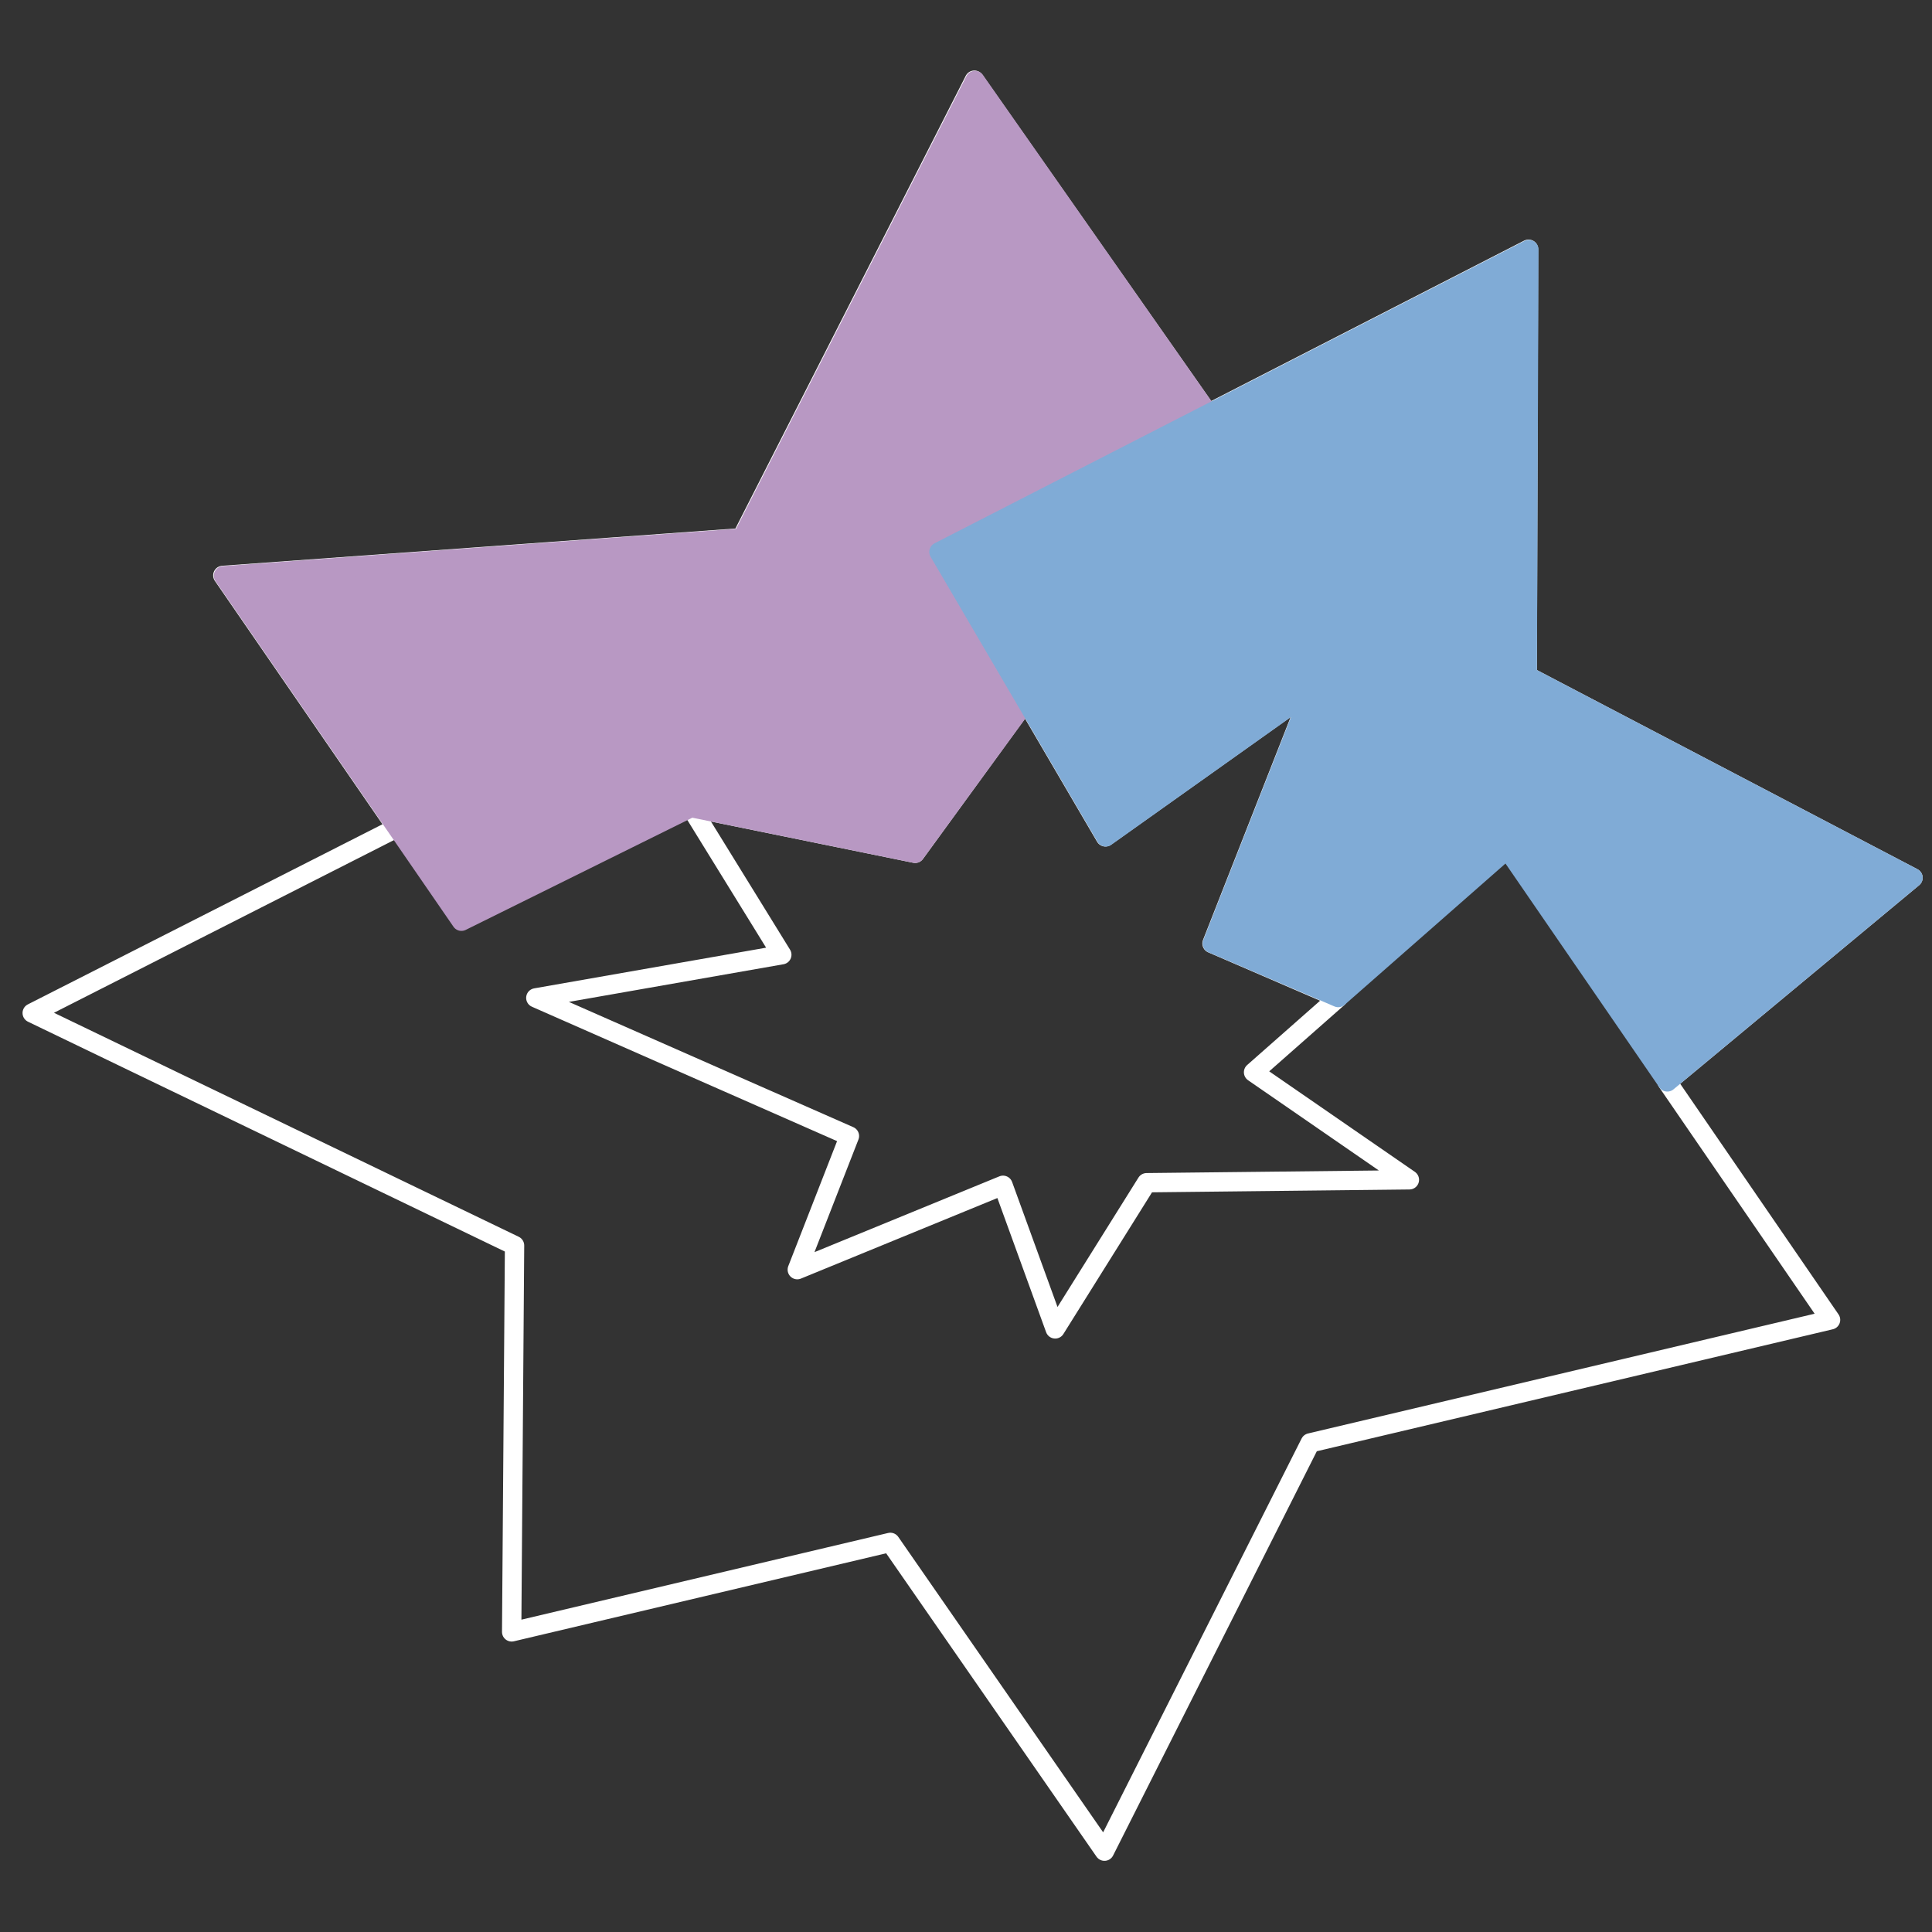
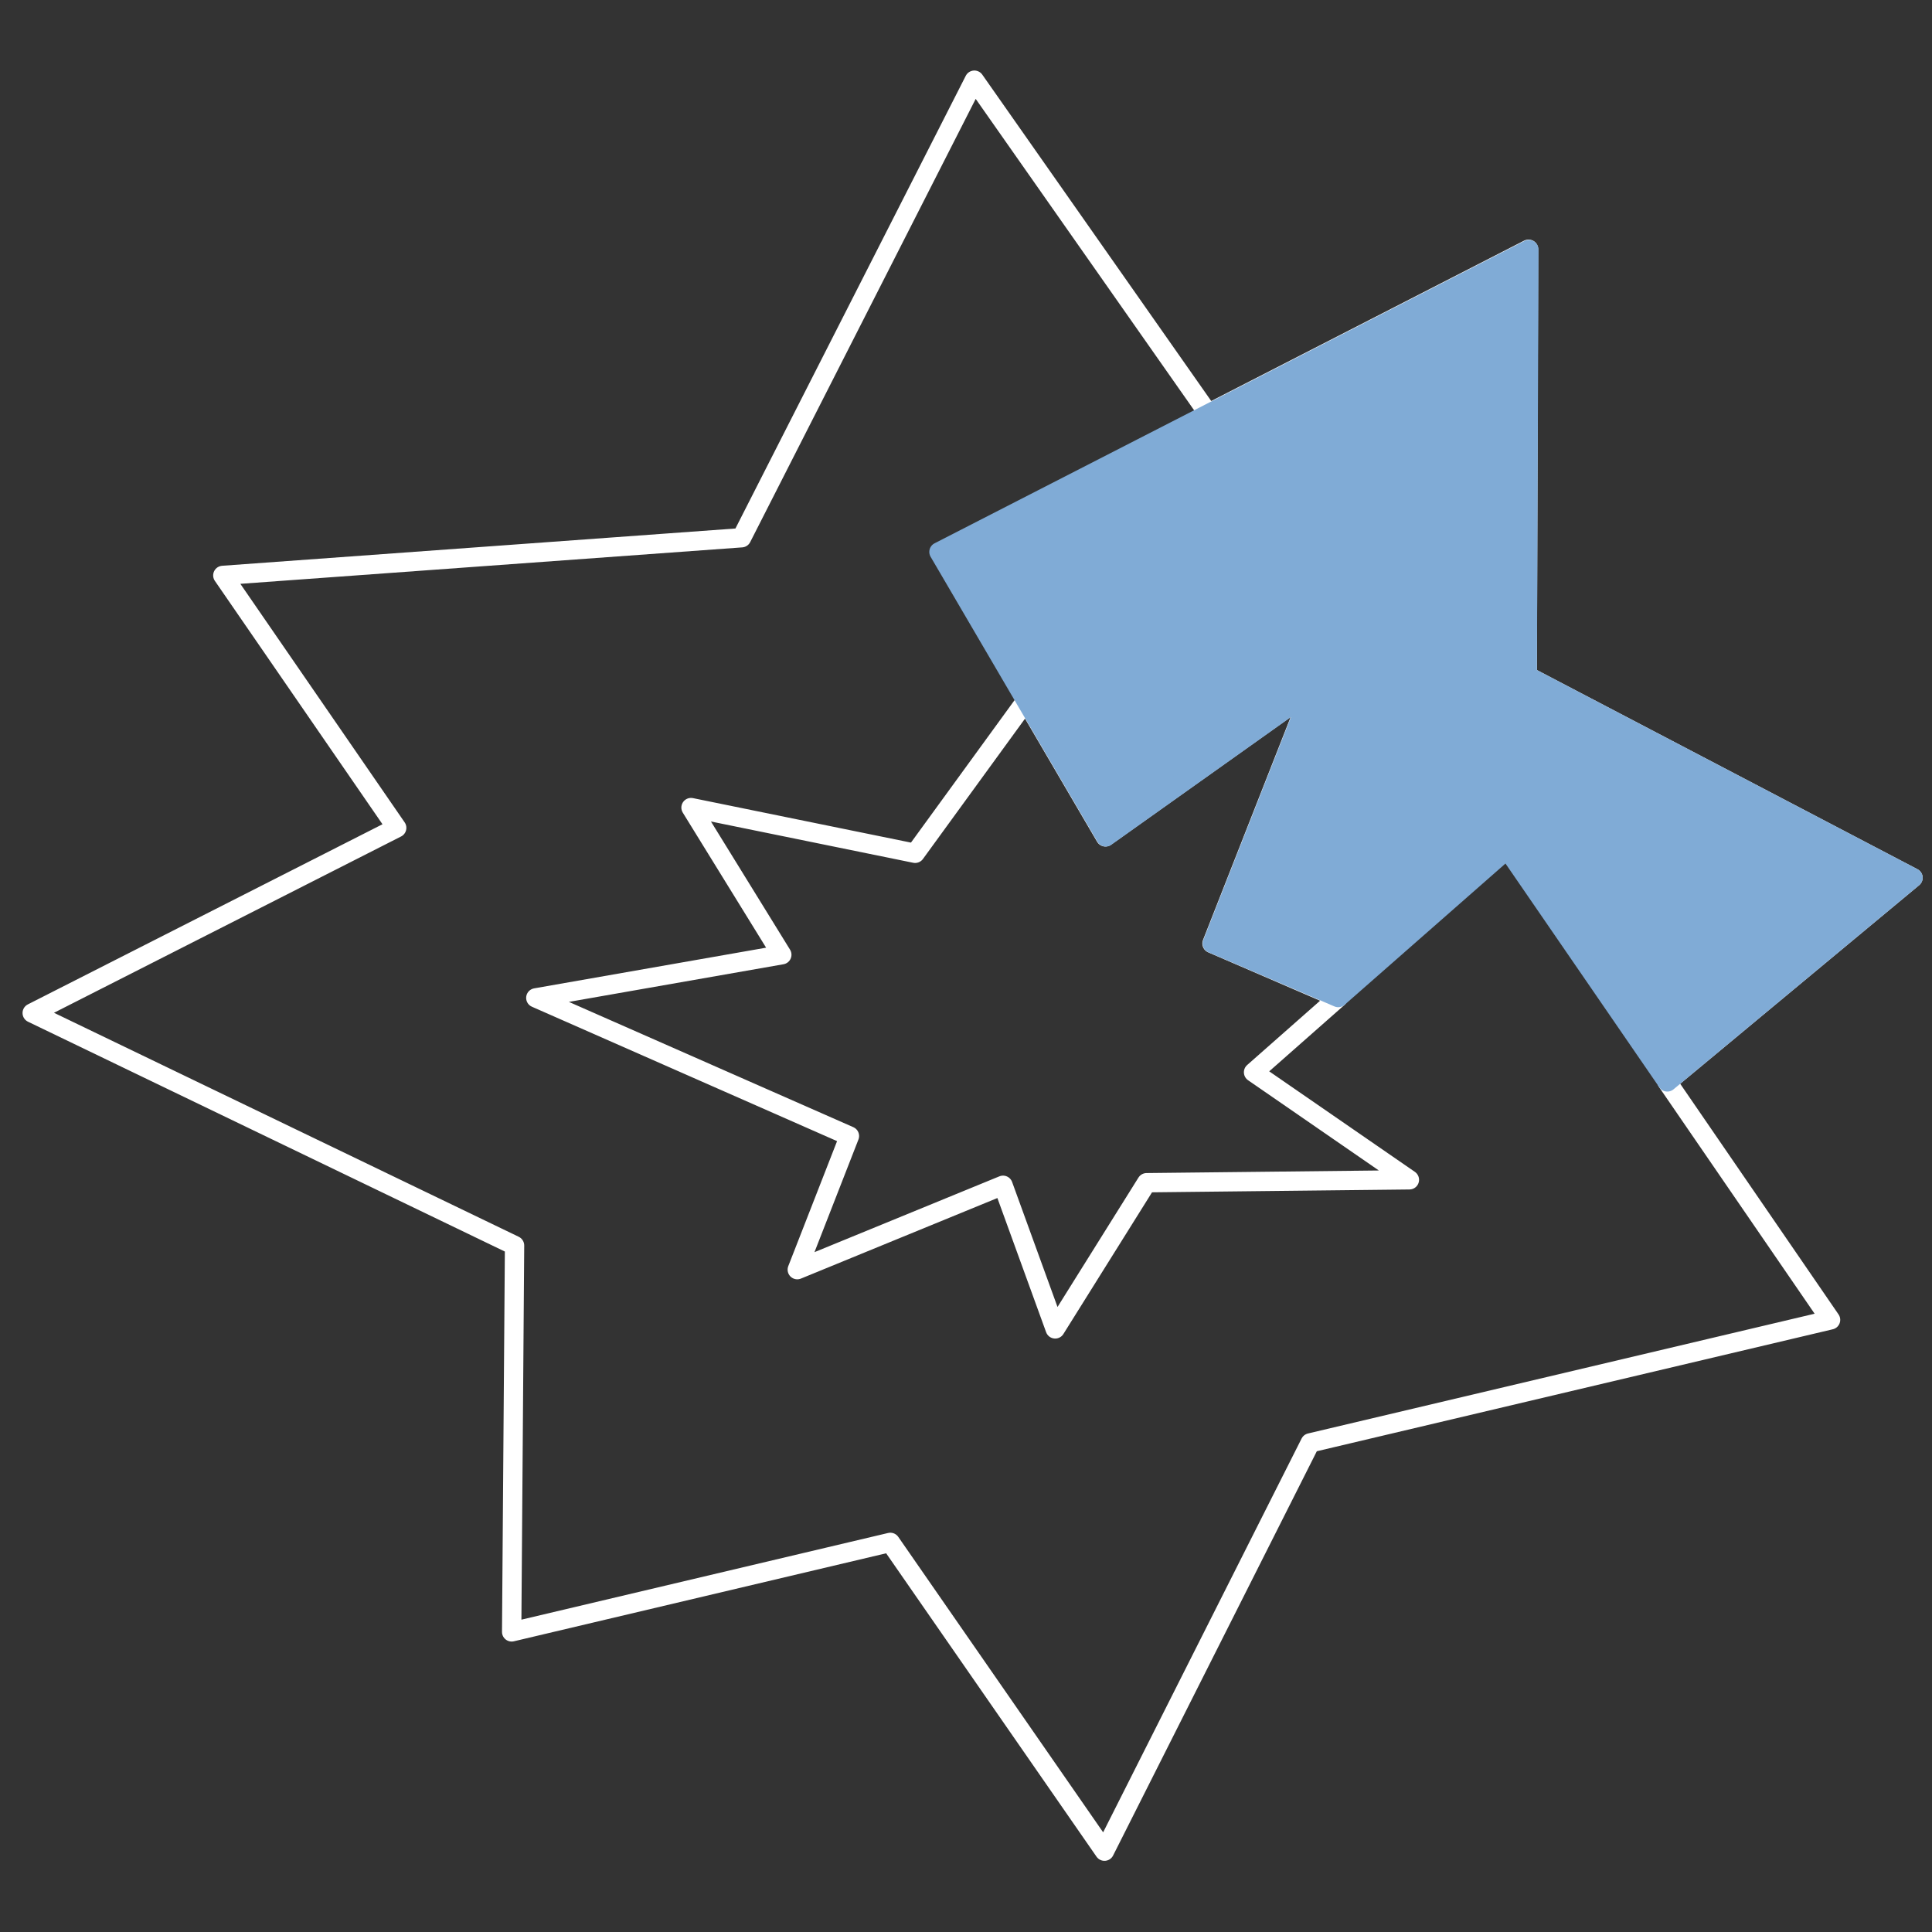
<svg xmlns="http://www.w3.org/2000/svg" id="_2024" data-name="2024" viewBox="0 0 60 60">
  <rect x="0" y="0" width="60" height="60" fill="#333333" stroke="none" />
  <path d="M51.78,33.6l7.63-6.34-11.98-6.27.04-13.25-9.95,5.1-7.26-10.35-7.23,14.21-16.11,1.17,5.4,7.84L1,31.46l14.98,7.22-.09,12,11.76-2.78,6.65,9.59,6.39-12.68,16.16-3.82-5.08-7.4h0ZM35.61,36.73l-2.84,4.54-1.62-4.46-6.39,2.62,1.62-4.15-9.74-4.29,7.64-1.34-2.82-4.57,6.96,1.42,3.44-4.73,2.47,4.22,6.4-4.55-3.09,7.86,3.91,1.69h0l-2.62,2.31,4.84,3.34-8.16.09Z" fill="none" stroke="#fff" stroke-linejoin="round" stroke-width=".6" />
-   <polygon points="29.16 17.14 37.53 12.85 30.28 2.5 23.05 16.71 6.94 17.88 14.33 28.61 21.46 25.08 28.42 26.5 31.87 21.77 29.16 17.14" fill="#b898c3" stroke="#b898c3" stroke-linejoin="round" stroke-width=".6" />
  <polygon points="40.74 21.44 37.65 29.3 41.56 30.98 46.81 26.37 51.78 33.6 59.41 27.26 47.43 20.99 47.48 7.75 29.16 17.14 34.34 25.99 40.74 21.44" fill="#80abd6" stroke="#80abd6" stroke-linejoin="round" stroke-width=".6" />
</svg>